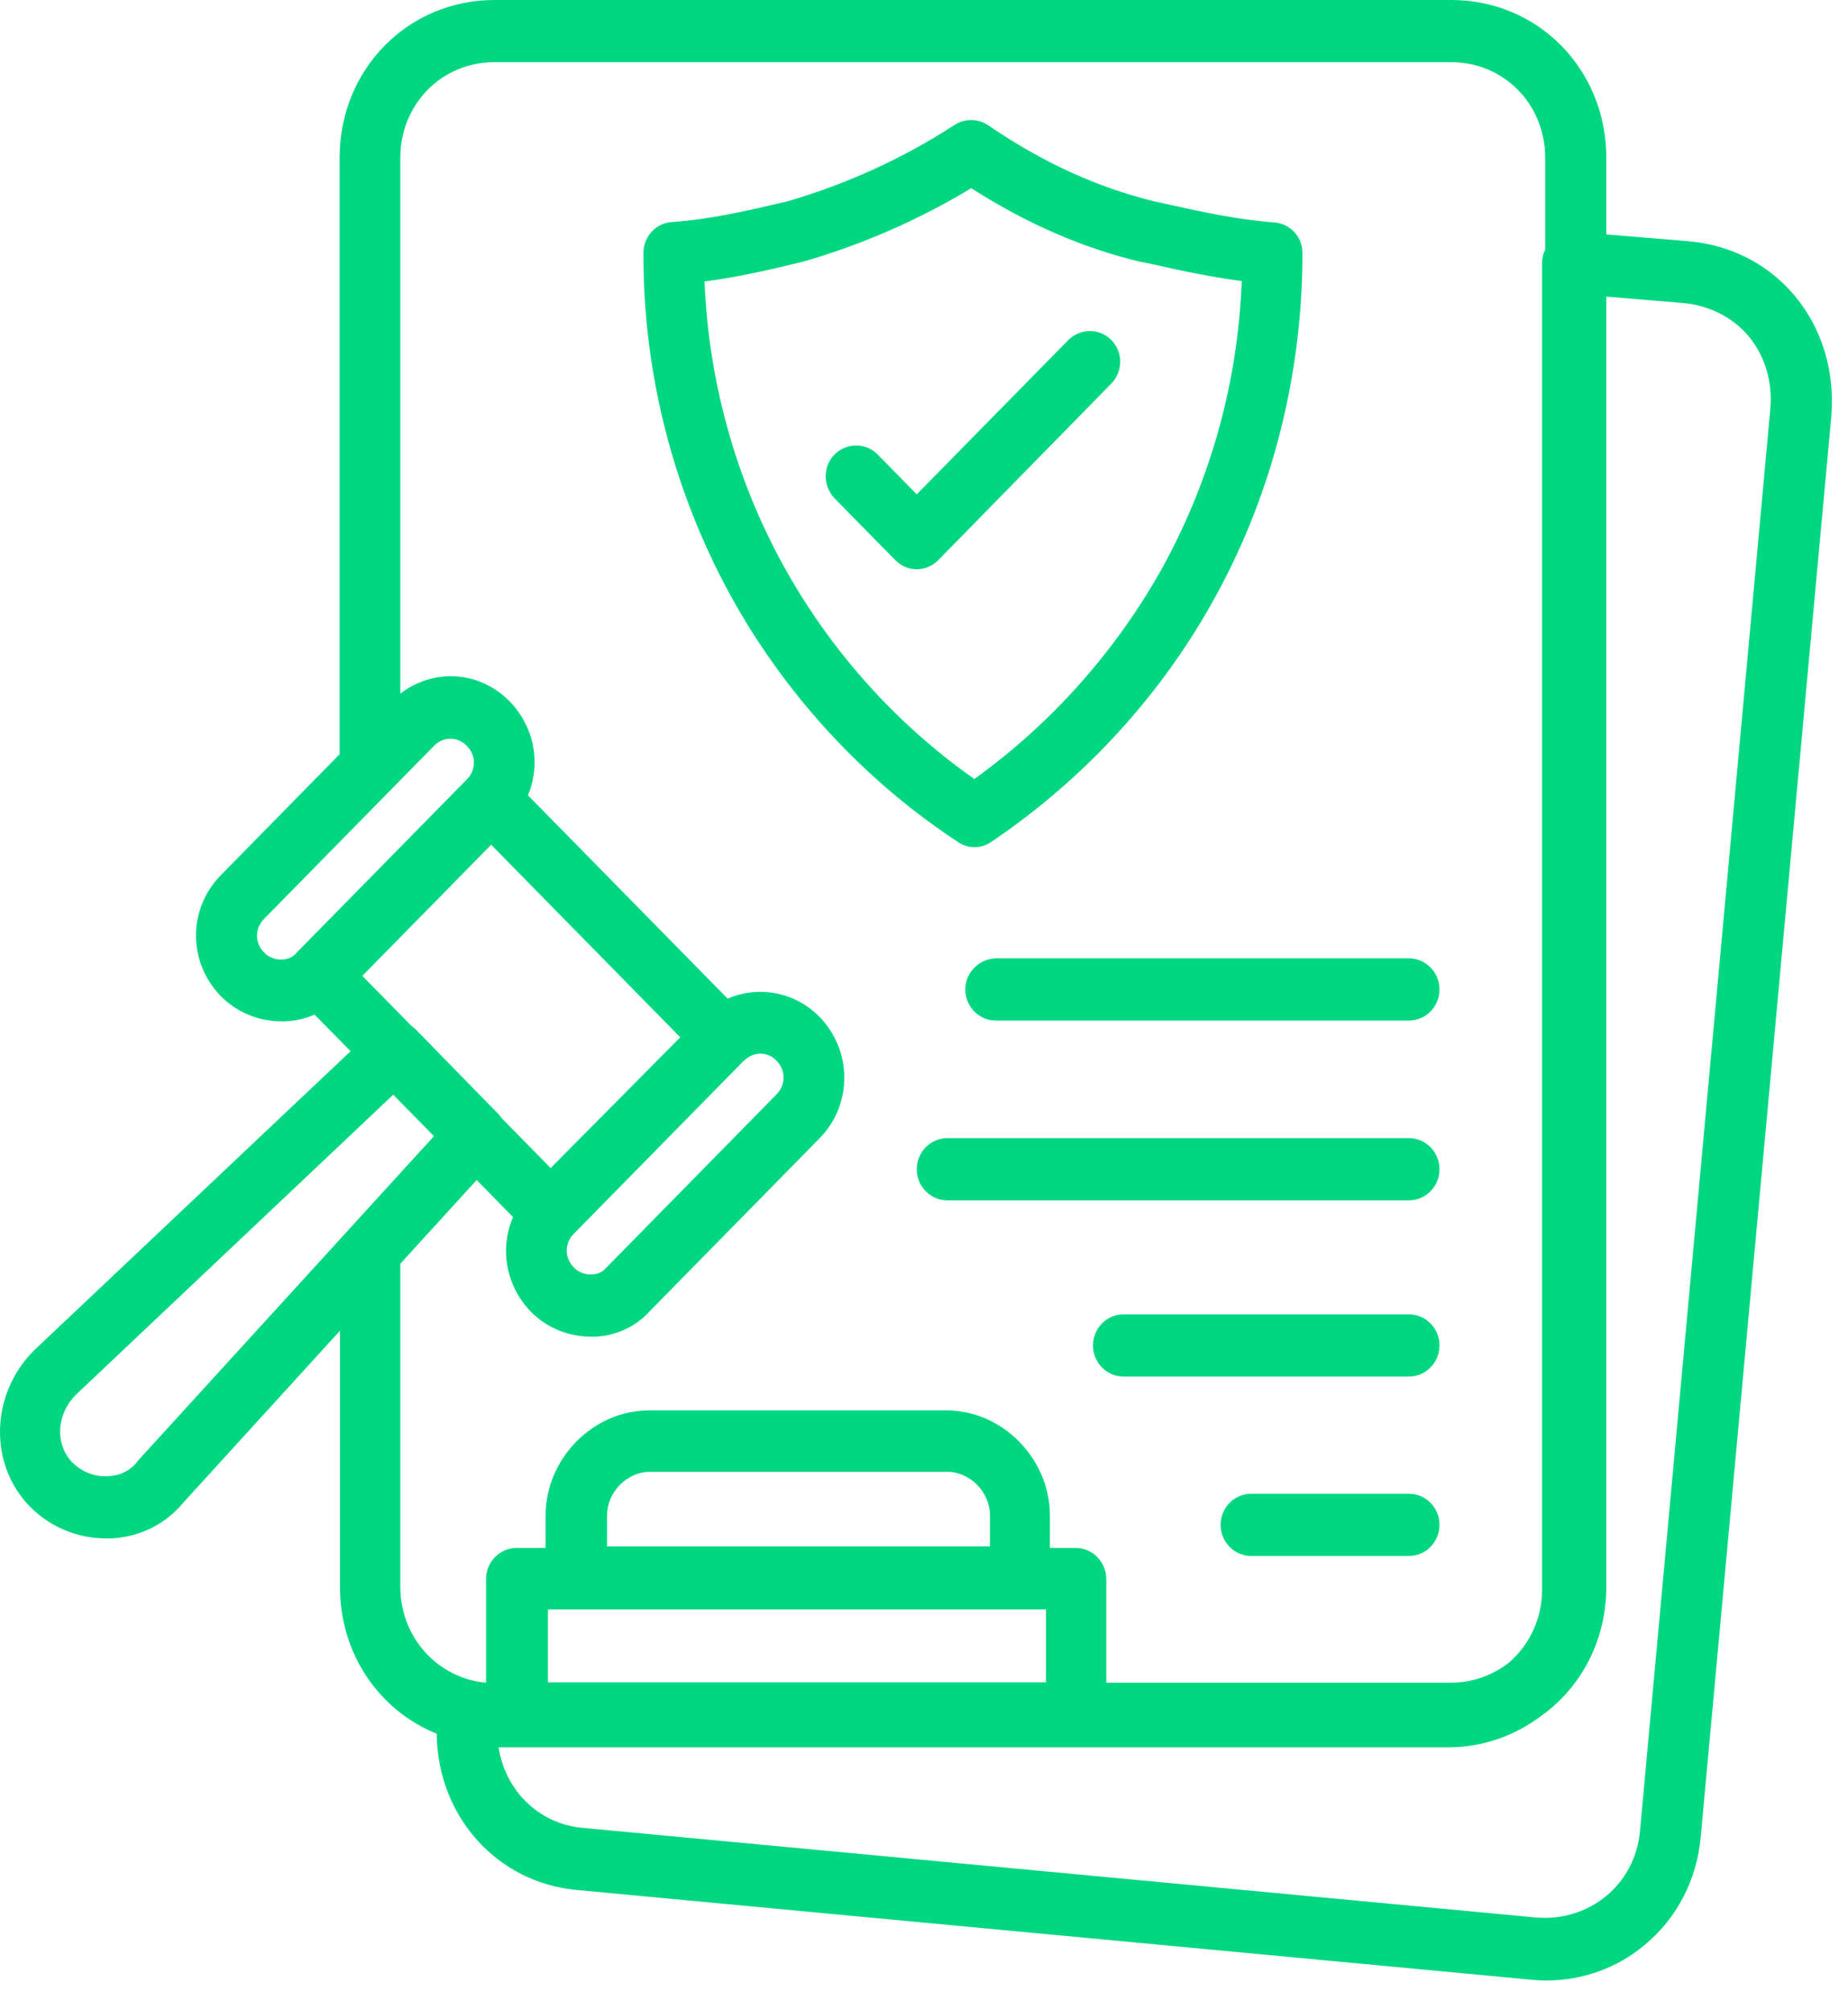
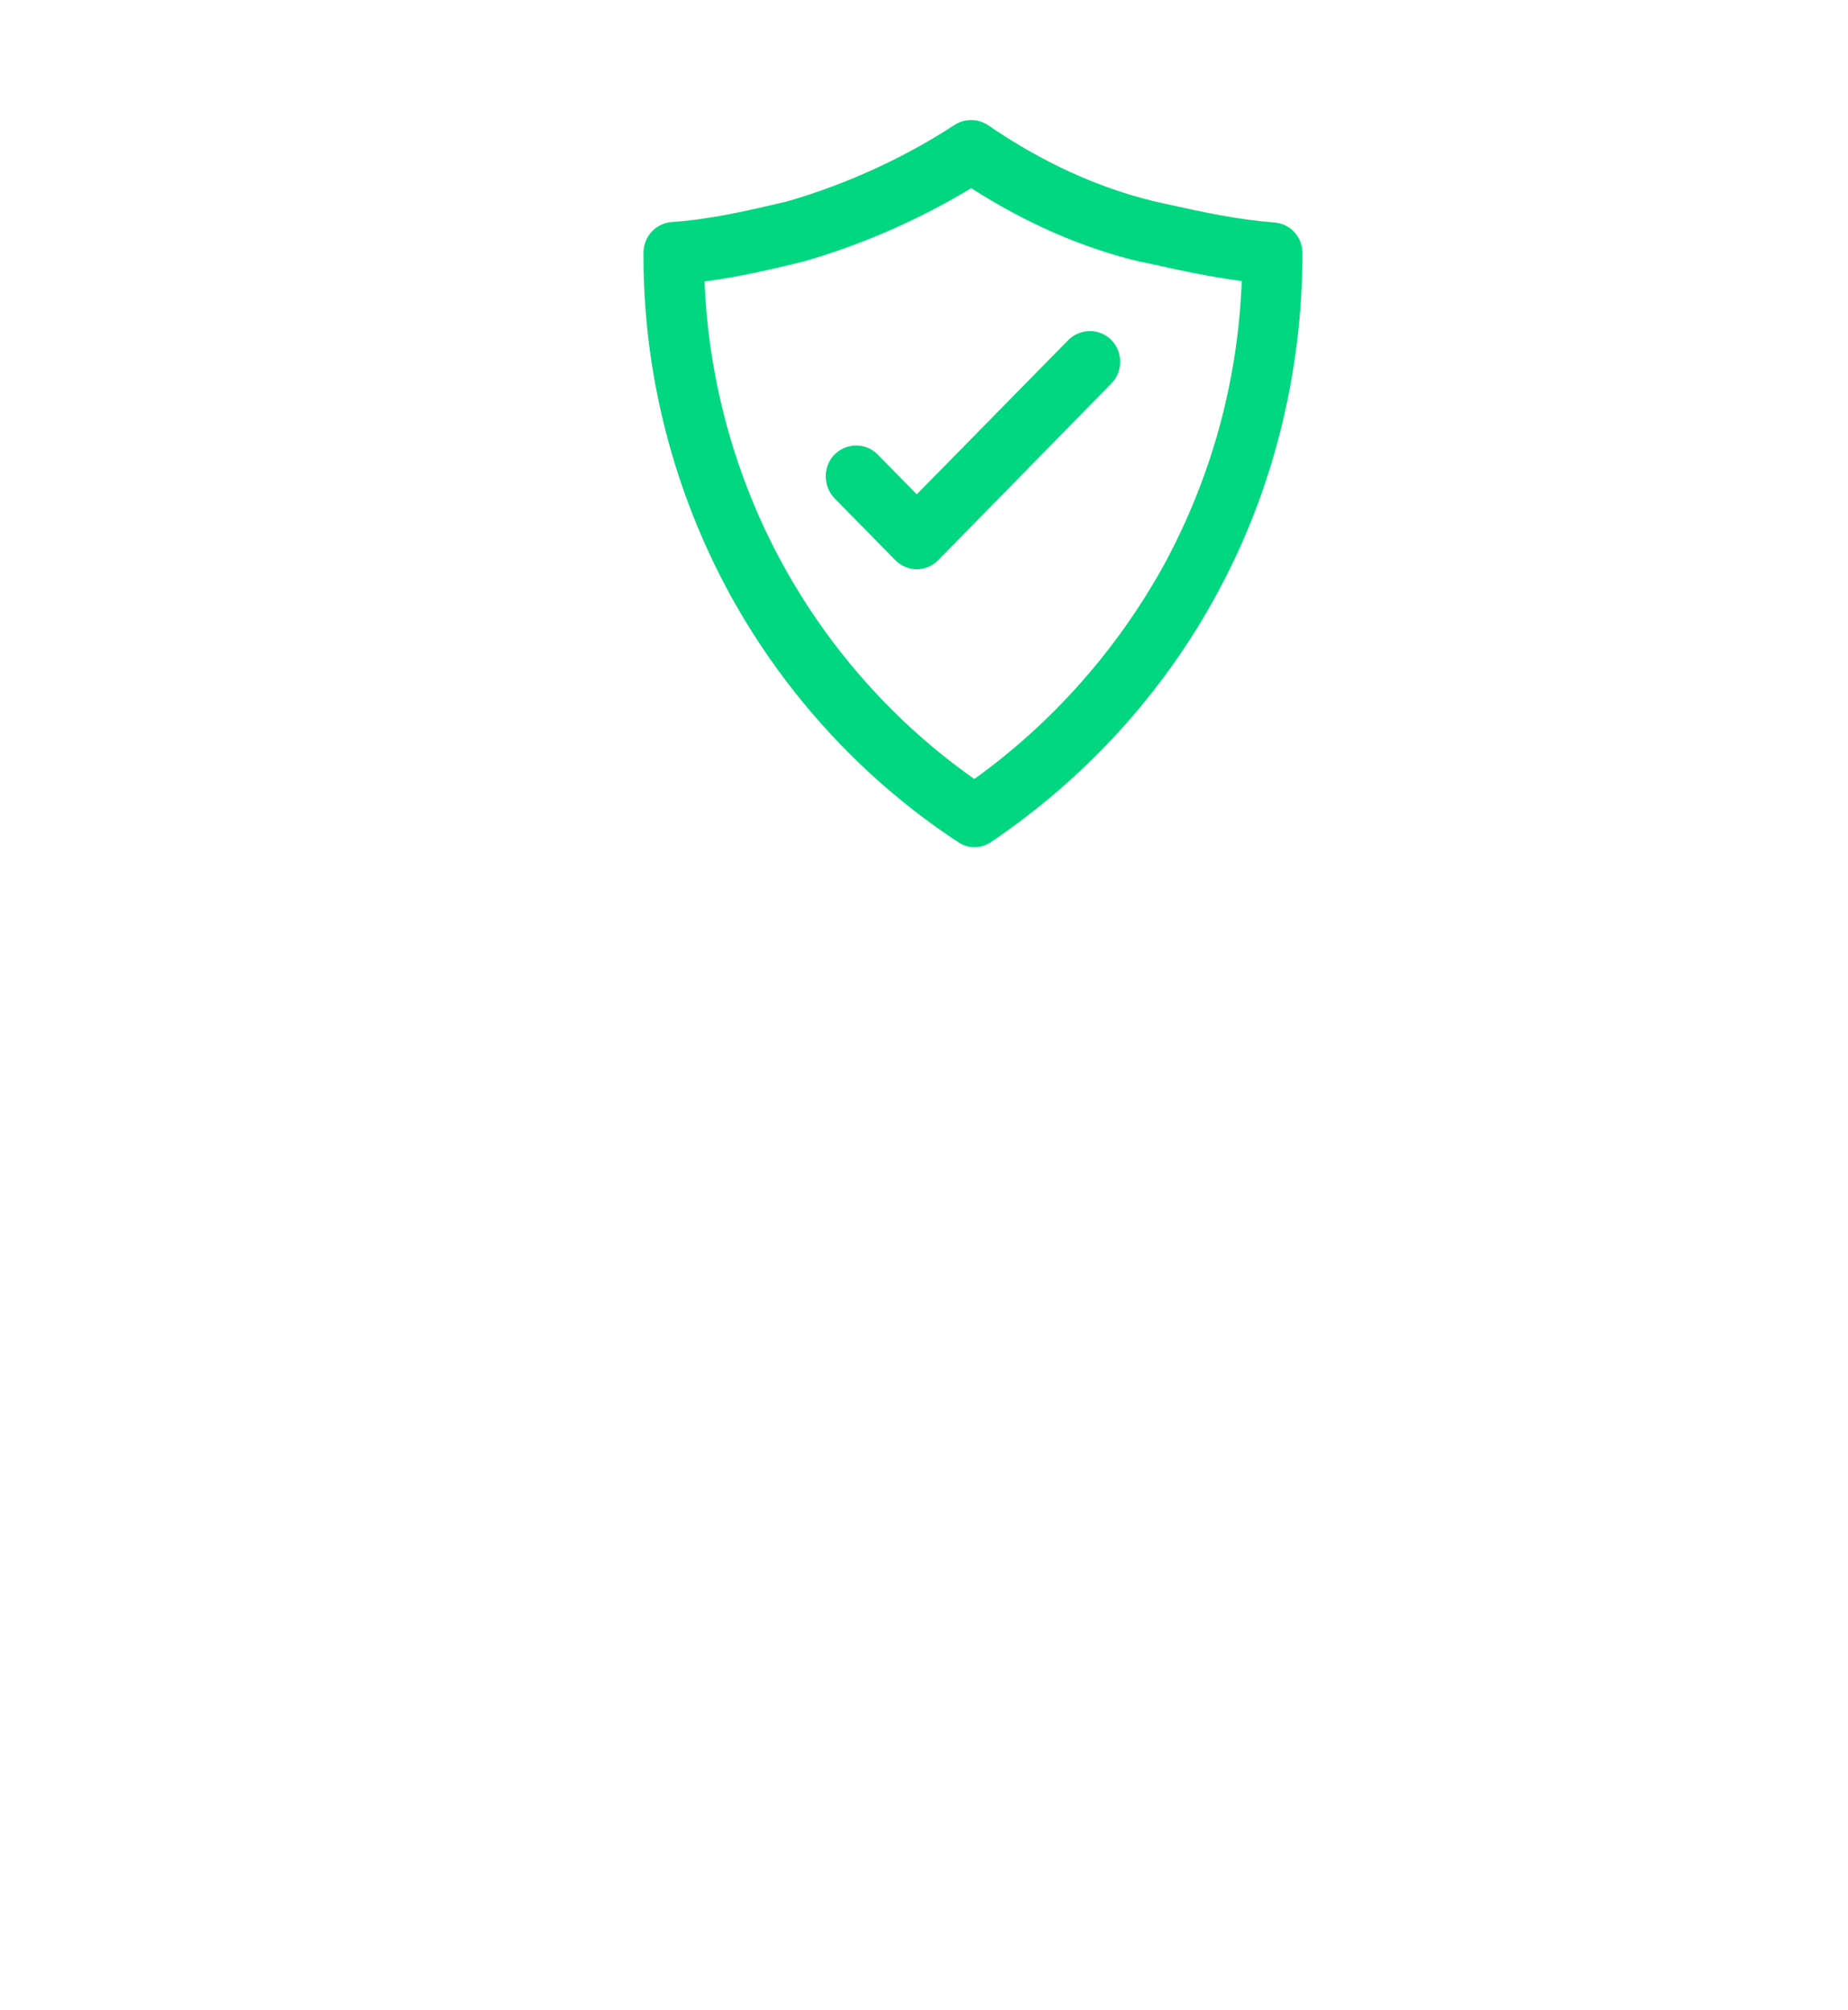
<svg xmlns="http://www.w3.org/2000/svg" width="57" height="62" viewBox="0 0 57 62" fill="none">
-   <path d="M55.378 9.148C54.557 8.152 53.385 7.549 52.057 7.439L49.545 7.23V4.869C49.545 2.139 47.443 0 44.762 0H15.257C12.576 0 10.475 2.139 10.475 4.869V23.263L6.815 26.989C5.789 28.034 5.789 29.681 6.815 30.726C7.311 31.23 7.987 31.501 8.687 31.501C8.724 31.501 8.76 31.501 8.796 31.501C9.11 31.489 9.424 31.415 9.702 31.292L10.813 32.423L1.042 41.657C1.03 41.669 1.03 41.669 1.018 41.682C-0.298 43.022 -0.346 45.174 0.922 46.465C1.538 47.092 2.383 47.448 3.265 47.448C3.325 47.448 3.373 47.448 3.434 47.448C4.327 47.399 5.112 47.006 5.668 46.329L10.487 41.042V48.948C10.487 51.026 11.707 52.76 13.47 53.473C13.494 56.006 15.318 58.072 17.806 58.293L47.226 61.059C47.371 61.072 47.528 61.084 47.673 61.084C48.808 61.084 49.883 60.703 50.74 59.977C51.731 59.154 52.335 57.973 52.456 56.67L56.489 12.8C56.489 12.8 56.489 12.8 56.489 12.787C56.586 11.435 56.199 10.144 55.378 9.148ZM18.724 47.694V46.735C18.724 46.022 19.34 45.395 20.04 45.395H29.219C29.919 45.395 30.535 46.022 30.535 46.735V47.694H18.724ZM16.9 49.637H32.262V51.887H16.9V49.637ZM8.712 29.595C8.494 29.608 8.277 29.521 8.144 29.374C7.854 29.079 7.854 28.636 8.144 28.341L13.385 23.005C13.675 22.71 14.11 22.71 14.4 23.005C14.545 23.152 14.617 23.337 14.617 23.521C14.617 23.706 14.545 23.902 14.4 24.038L9.158 29.374C9.146 29.386 9.122 29.411 9.11 29.423C9.026 29.521 8.881 29.583 8.712 29.595ZM23.446 32.497C23.639 32.497 23.82 32.571 23.953 32.718C24.098 32.866 24.17 33.05 24.17 33.235C24.17 33.419 24.098 33.603 23.953 33.751L18.712 39.087C18.699 39.1 18.675 39.124 18.663 39.136C18.579 39.235 18.434 39.296 18.265 39.309C18.047 39.321 17.83 39.235 17.697 39.087C17.552 38.94 17.48 38.755 17.48 38.571C17.48 38.386 17.552 38.202 17.697 38.054L22.939 32.718C23.084 32.583 23.265 32.497 23.446 32.497ZM16.985 36.026L15.475 34.489C15.439 34.44 15.402 34.378 15.354 34.341L12.83 31.759C12.782 31.71 12.733 31.673 12.685 31.636L11.175 30.099L15.149 26.054L20.982 31.993L16.985 36.026ZM4.267 45.038C4.255 45.051 4.243 45.063 4.231 45.087C4.013 45.358 3.699 45.518 3.325 45.53C2.914 45.555 2.528 45.395 2.238 45.112C1.695 44.559 1.731 43.649 2.323 43.034L12.129 33.763L13.385 35.042L4.267 45.038ZM12.347 48.936V38.977L14.702 36.395L15.825 37.538C15.68 37.87 15.608 38.227 15.608 38.583C15.608 39.284 15.885 39.948 16.369 40.452C16.864 40.956 17.54 41.227 18.241 41.227C18.277 41.227 18.313 41.227 18.337 41.227C19.013 41.202 19.629 40.907 20.052 40.428L25.282 35.104C25.777 34.599 26.042 33.935 26.042 33.235C26.042 32.534 25.765 31.87 25.282 31.366C24.786 30.862 24.134 30.591 23.446 30.591C23.096 30.591 22.757 30.665 22.443 30.8L16.284 24.529C16.417 24.21 16.489 23.866 16.489 23.509C16.489 22.808 16.212 22.144 15.728 21.64C14.786 20.681 13.373 20.607 12.347 21.394V4.869C12.347 3.209 13.627 1.918 15.245 1.918H44.762C46.393 1.918 47.661 3.221 47.661 4.869V7.697C47.6 7.82 47.564 7.967 47.564 8.115V49.034C47.564 49.932 47.166 50.743 46.538 51.284C46.042 51.666 45.426 51.899 44.75 51.899H34.122V48.702C34.122 48.174 33.699 47.743 33.18 47.743H32.383V46.747C32.383 44.989 30.922 43.501 29.195 43.501H20.016C18.289 43.501 16.828 44.989 16.828 46.747V47.743H15.934C15.414 47.743 14.992 48.174 14.992 48.702V51.899C13.506 51.764 12.347 50.51 12.347 48.936ZM54.605 12.603L50.584 56.473C50.439 58.108 49.038 59.276 47.383 59.141L17.963 56.375C16.61 56.252 15.584 55.219 15.378 53.891H44.678C45.753 53.891 46.743 53.522 47.54 52.92C48.76 52.047 49.545 50.608 49.545 48.936V9.148L51.9 9.345C52.721 9.418 53.446 9.787 53.941 10.377C54.436 10.98 54.678 11.767 54.605 12.603Z" fill="#00D780" />
  <path d="M30.052 26.128C30.233 26.128 30.414 26.079 30.571 25.968C33.47 24.013 35.886 21.37 37.54 18.308C39.267 15.136 40.173 11.496 40.173 7.808C40.173 7.304 39.798 6.898 39.303 6.861C38.168 6.775 37.093 6.541 35.934 6.283L35.596 6.209C33.844 5.779 32.166 5.017 30.475 3.861C30.161 3.652 29.762 3.652 29.448 3.849C27.927 4.845 26.151 5.668 24.291 6.209C23.084 6.492 21.948 6.763 20.716 6.849C20.221 6.886 19.847 7.304 19.847 7.796V7.894C19.847 11.546 20.777 15.161 22.528 18.357C24.219 21.431 26.646 24.062 29.545 25.968C29.702 26.079 29.883 26.128 30.052 26.128ZM24.158 17.435C22.685 14.755 21.852 11.742 21.731 8.681C22.782 8.546 23.772 8.312 24.738 8.078C24.75 8.078 24.774 8.066 24.786 8.066C26.622 7.537 28.398 6.75 29.956 5.804C31.671 6.898 33.385 7.648 35.185 8.078C35.197 8.078 35.197 8.078 35.209 8.078L35.559 8.152C36.489 8.361 37.371 8.546 38.301 8.668C38.18 11.767 37.371 14.693 35.922 17.386C34.484 20.005 32.468 22.292 30.052 24.026C27.637 22.329 25.608 20.066 24.158 17.435Z" fill="#00D780" />
  <path d="M34.279 10.488C33.917 10.119 33.325 10.119 32.951 10.488L28.277 15.246L27.069 14.017C26.707 13.648 26.115 13.648 25.741 14.017C25.378 14.386 25.378 14.988 25.741 15.369L27.613 17.275C27.794 17.46 28.035 17.558 28.277 17.558C28.518 17.558 28.76 17.46 28.941 17.275L34.279 11.828C34.642 11.459 34.642 10.857 34.279 10.488Z" fill="#00D780" />
-   <path d="M29.774 30.517C29.774 31.046 30.197 31.476 30.716 31.476H43.458C43.977 31.476 44.4 31.046 44.4 30.517C44.4 29.989 43.977 29.558 43.458 29.558H30.716C30.197 29.571 29.774 30.001 29.774 30.517Z" fill="#00D780" />
-   <path d="M43.458 35.103H29.219C28.699 35.103 28.277 35.534 28.277 36.063C28.277 36.591 28.699 37.022 29.219 37.022H43.458C43.977 37.022 44.4 36.591 44.4 36.063C44.4 35.534 43.977 35.103 43.458 35.103Z" fill="#00D780" />
-   <path d="M43.458 40.538H34.654C34.134 40.538 33.712 40.969 33.712 41.497C33.712 42.026 34.134 42.456 34.654 42.456H43.458C43.977 42.456 44.4 42.026 44.4 41.497C44.4 40.969 43.977 40.538 43.458 40.538Z" fill="#00D780" />
-   <path d="M43.458 46.071H38.591C38.071 46.071 37.649 46.502 37.649 47.03C37.649 47.559 38.071 47.989 38.591 47.989H43.458C43.977 47.989 44.4 47.559 44.4 47.03C44.4 46.502 43.977 46.071 43.458 46.071Z" fill="#00D780" />
</svg>